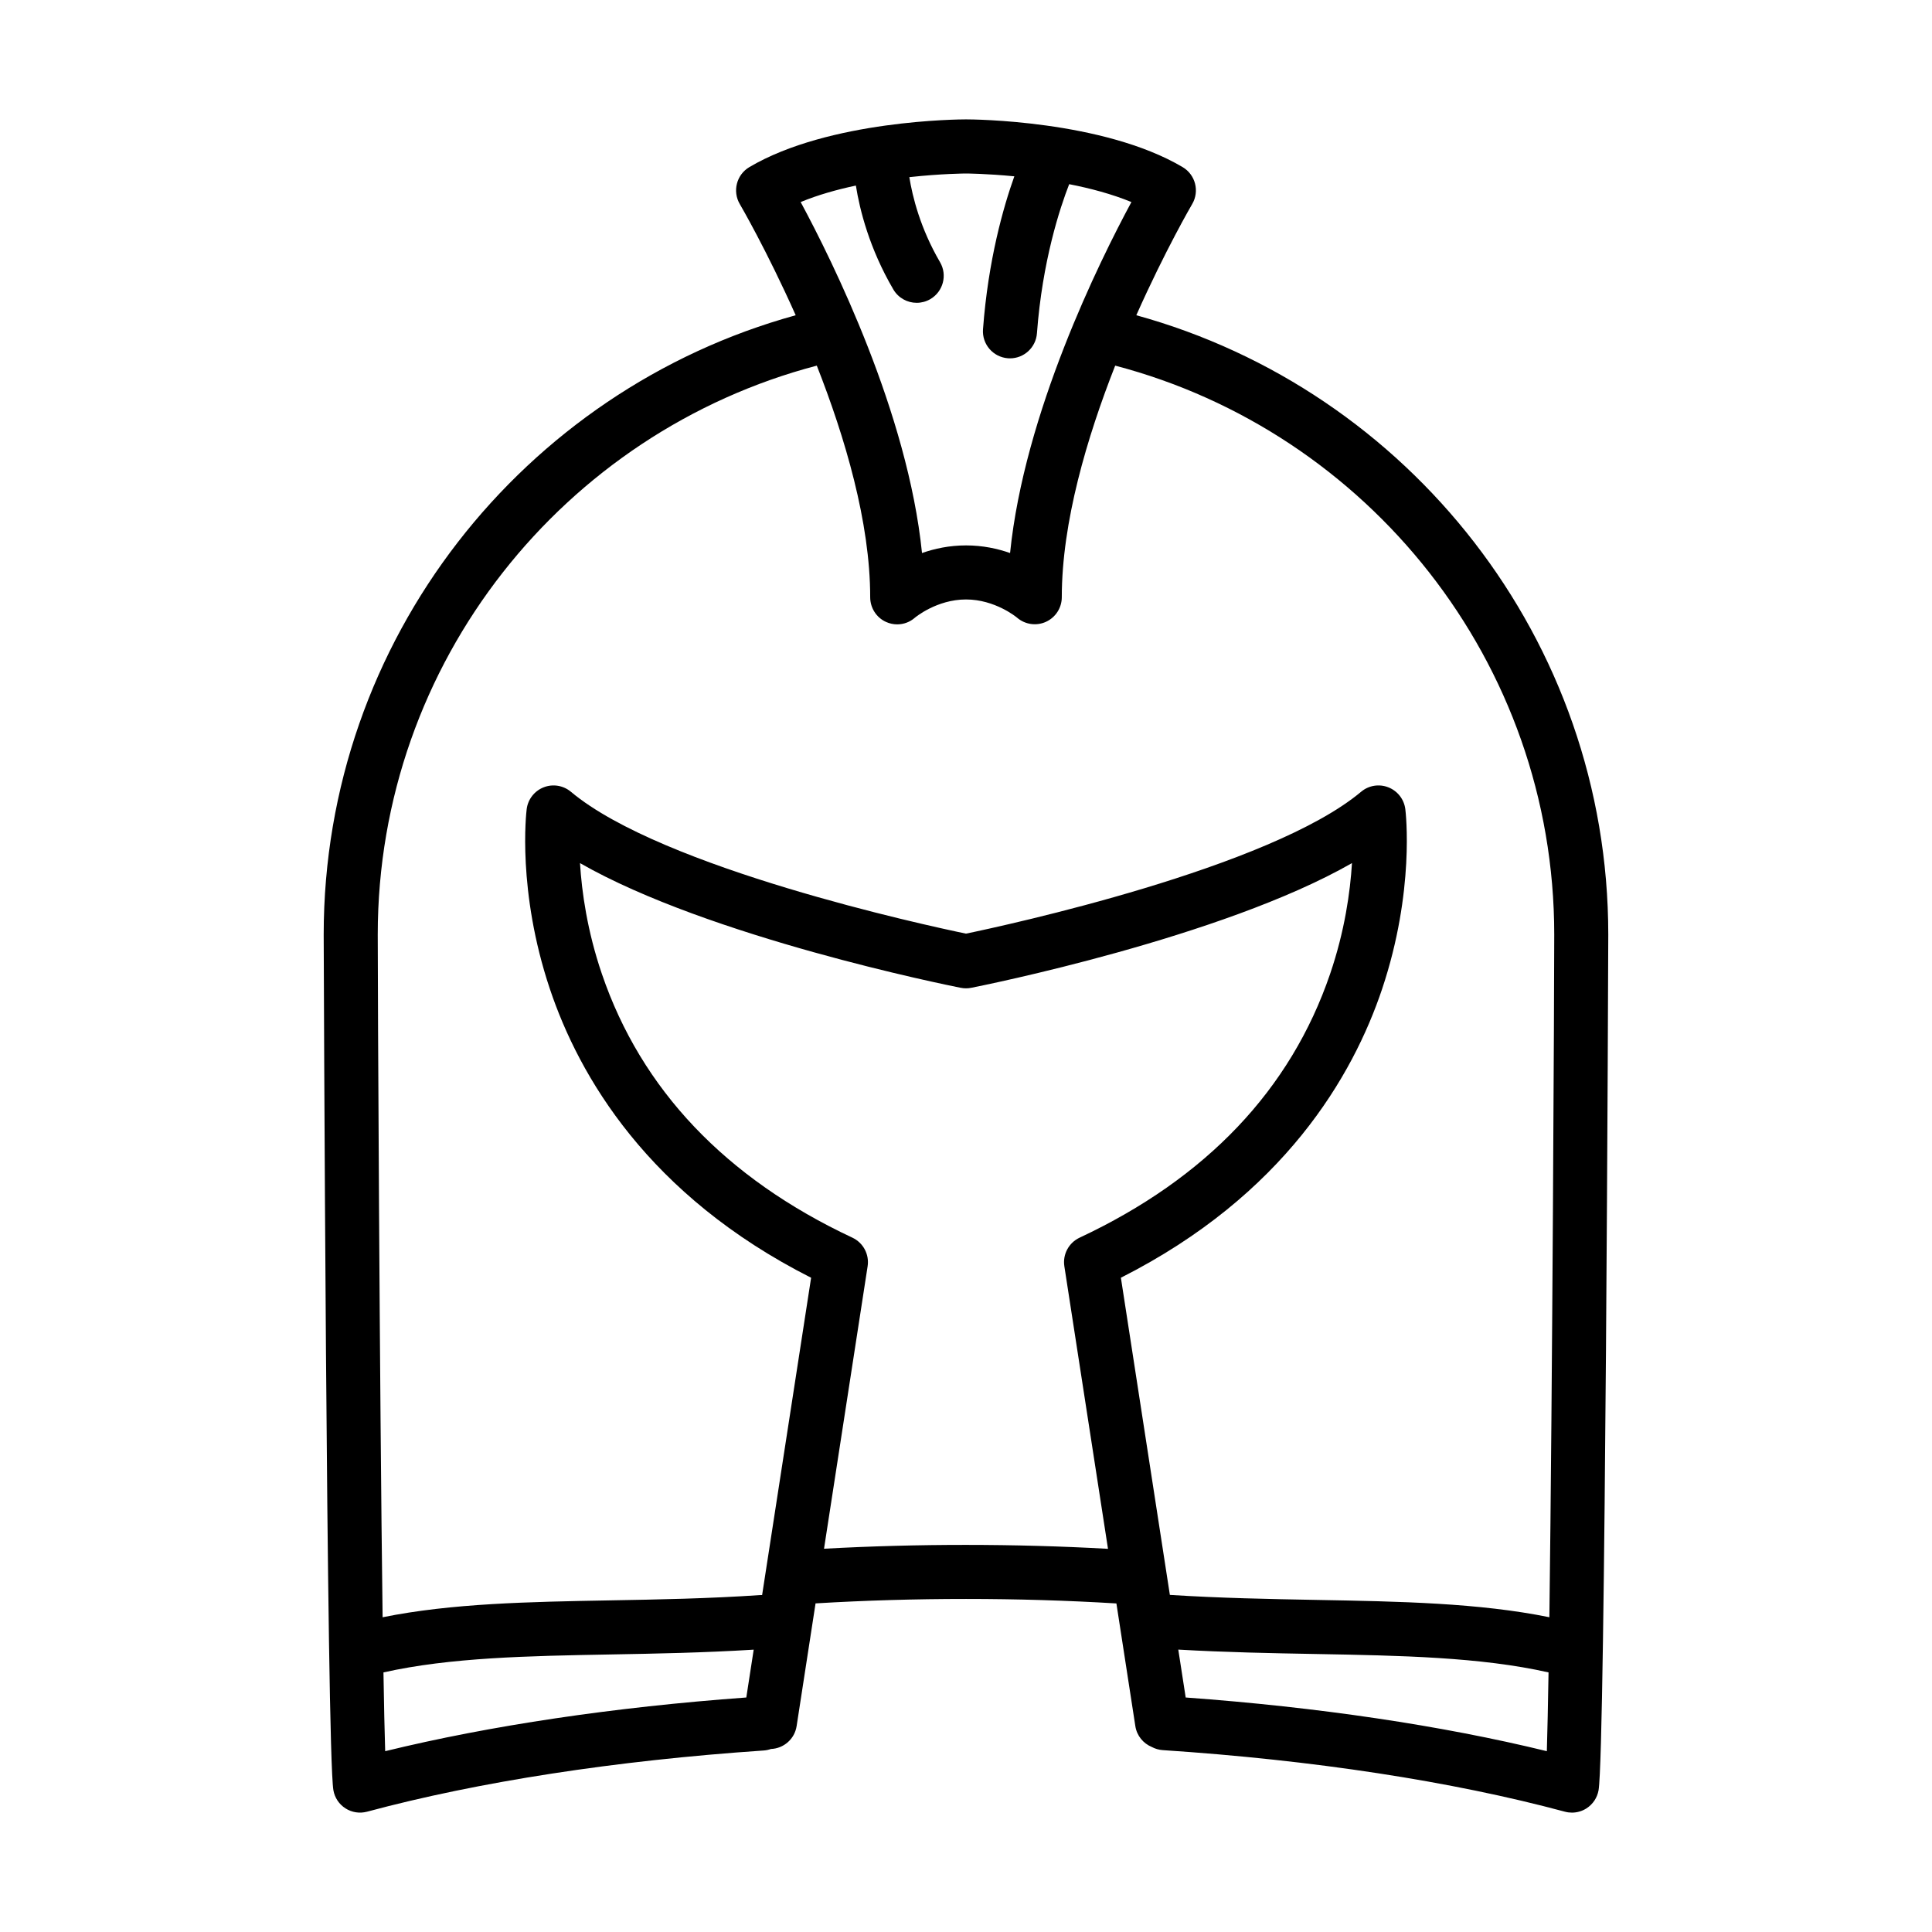
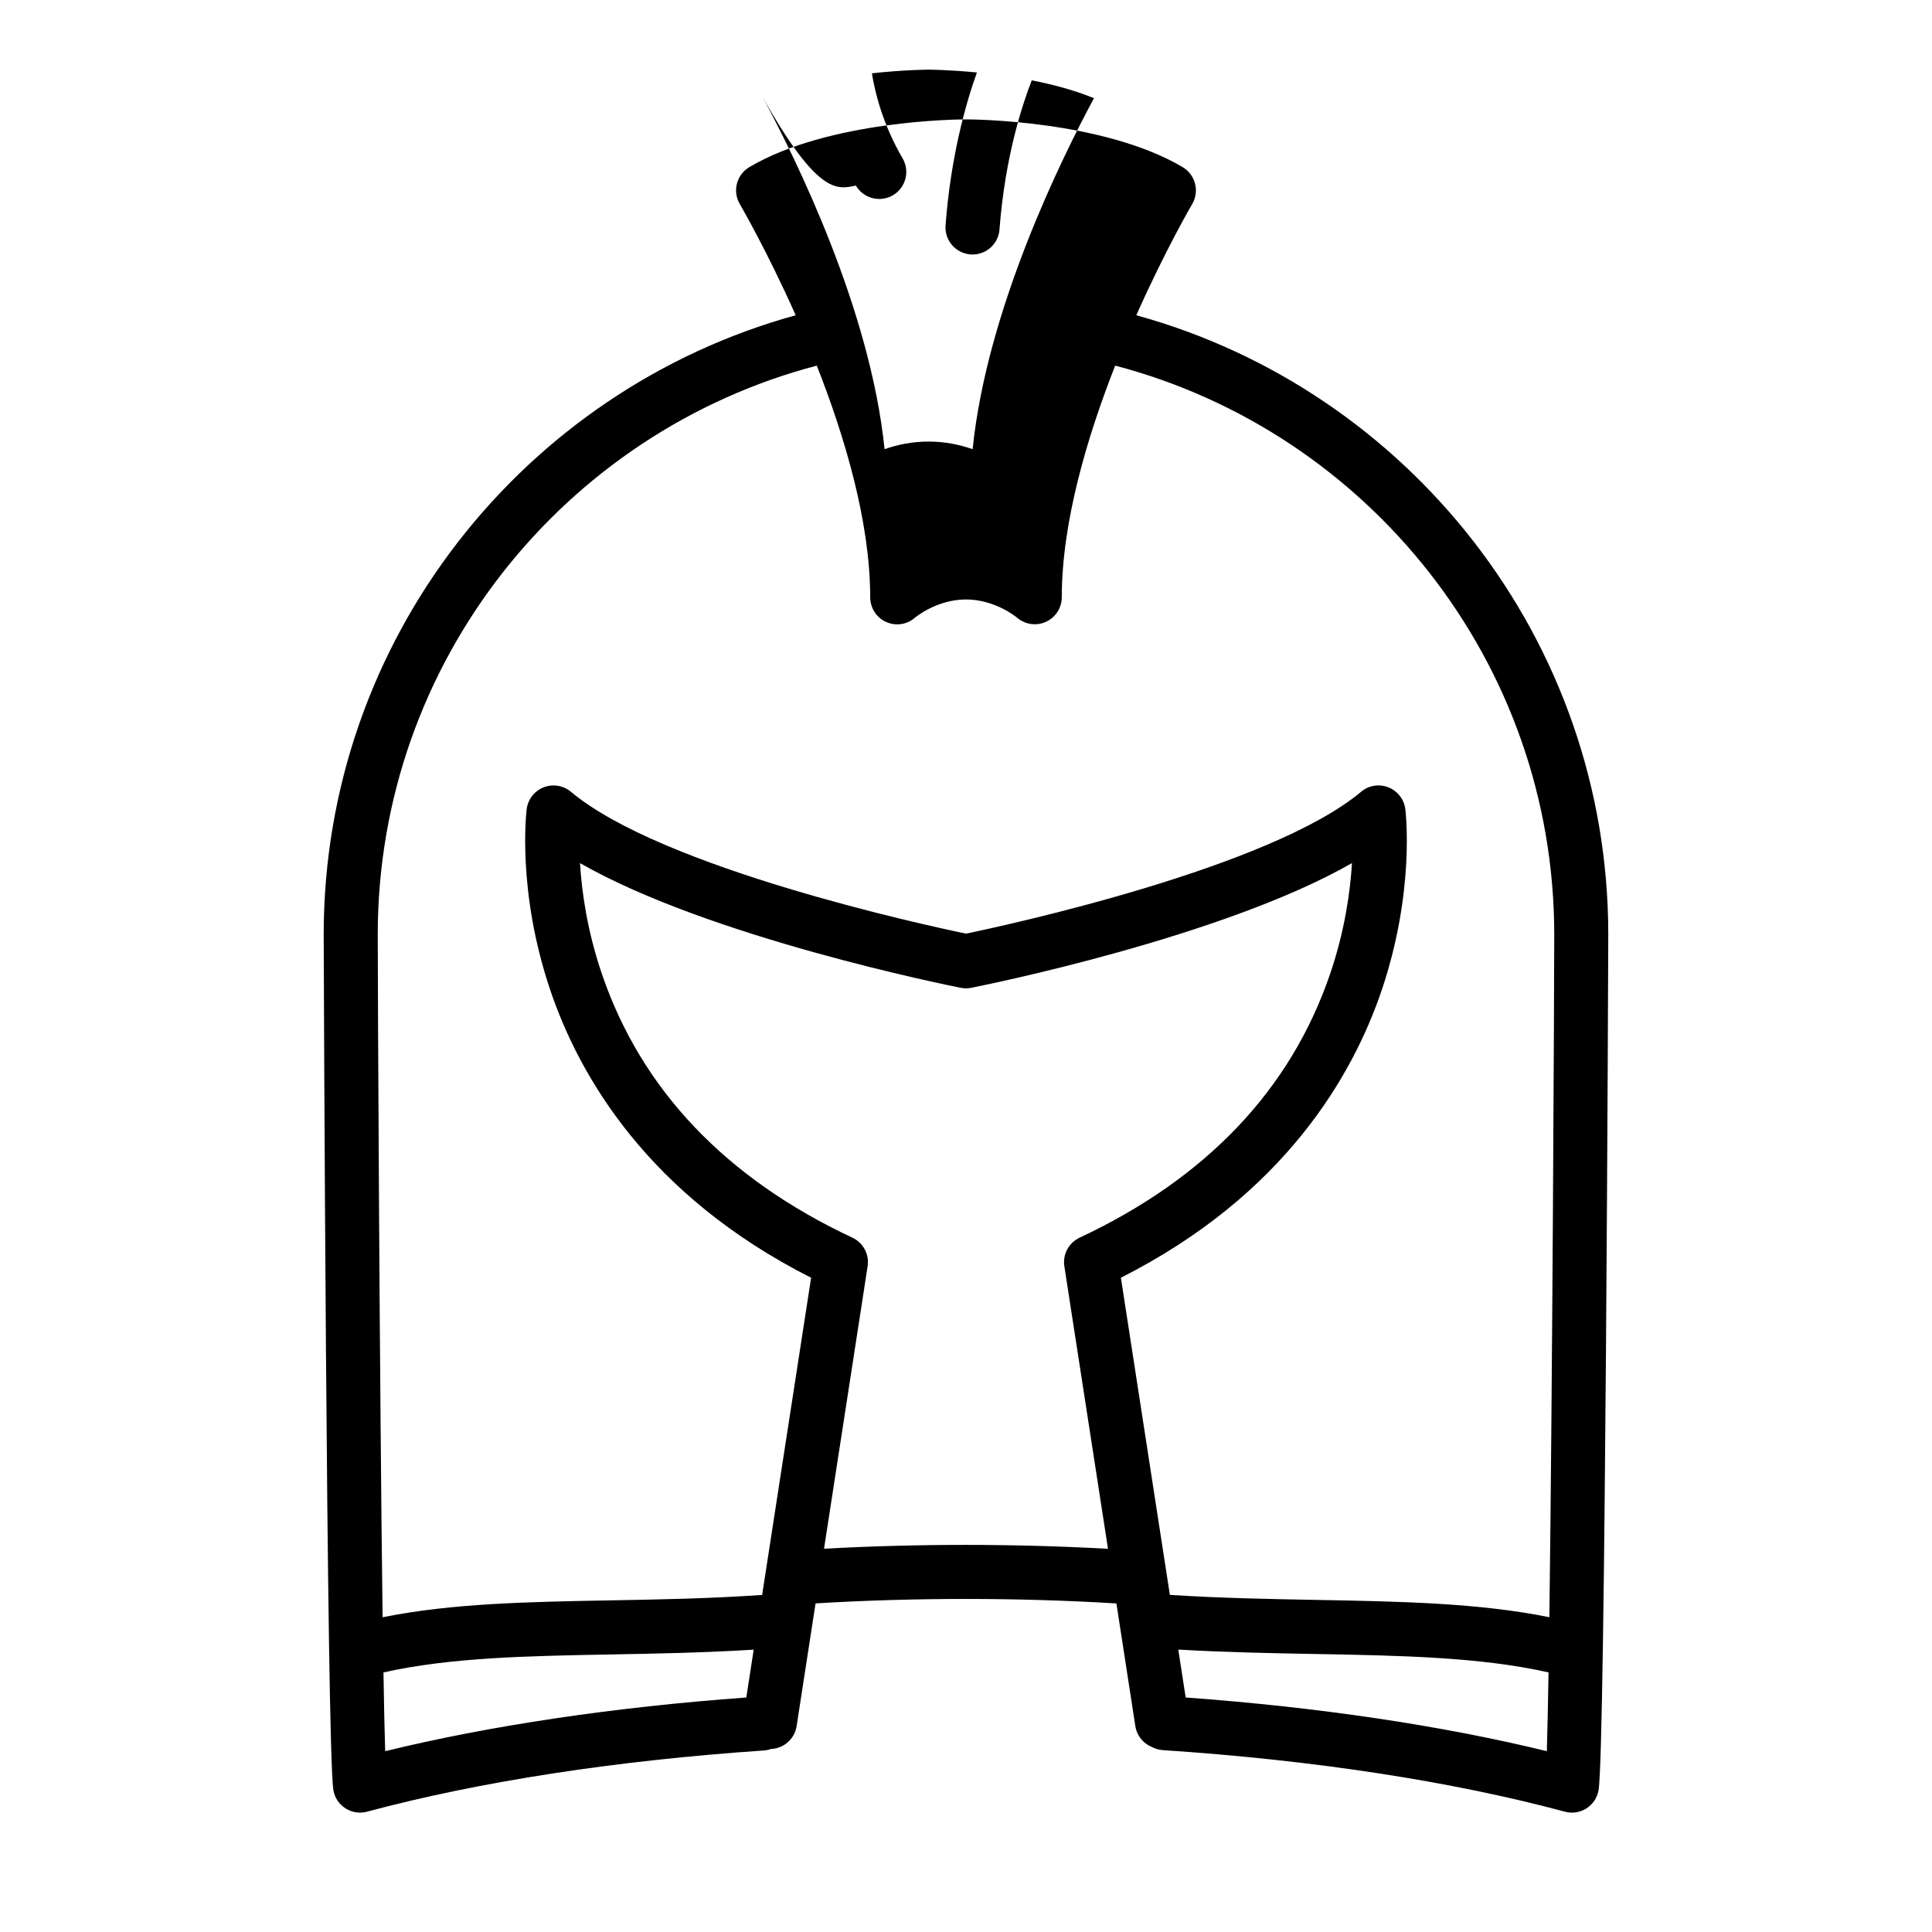
<svg xmlns="http://www.w3.org/2000/svg" version="1.1" x="0px" y="0px" viewBox="0 0 100 100" enable-background="new 0 0 100 100" xml:space="preserve">
-   <path d="M58.815,16.317c1.495-3.358,2.86-5.7,2.891-5.752c0.392-0.666,0.171-1.522-0.494-1.916C57.08,6.208,50.287,6.179,50,6.179  s-7.08,0.028-11.213,2.47c-0.664,0.393-0.886,1.25-0.494,1.916c0.03,0.051,1.396,2.394,2.892,5.752  c-14.067,3.873-24.431,16.778-24.431,32.06c0,0.415,0.147,42.267,0.503,44.286c0.067,0.388,0.295,0.728,0.627,0.939  c0.33,0.211,0.735,0.272,1.115,0.171c5.775-1.553,12.876-2.648,20.535-3.168c0.13-0.009,0.254-0.037,0.371-0.078  c0.656-0.025,1.224-0.511,1.328-1.184l0.98-6.352c5.096-0.306,10.487-0.307,15.572,0.003l0.98,6.349  c0.077,0.501,0.412,0.897,0.849,1.079c0.171,0.091,0.363,0.15,0.568,0.164c7.769,0.512,14.968,1.613,20.817,3.187  c0.119,0.032,0.242,0.048,0.363,0.048c0.264,0,0.525-0.074,0.752-0.219c0.332-0.212,0.559-0.552,0.627-0.939  c0.354-2.019,0.503-43.871,0.503-44.286C83.246,33.095,72.883,20.19,58.815,16.317z M44.3,9.605  c0.201,1.264,0.699,3.257,1.938,5.375c0.261,0.446,0.729,0.694,1.21,0.694c0.24,0,0.483-0.062,0.705-0.191  c0.668-0.391,0.893-1.248,0.502-1.915c-1.024-1.754-1.429-3.405-1.588-4.399c1.67-0.183,2.905-0.189,2.933-0.189  c0.025,0,1.055,0.006,2.502,0.146c-0.567,1.586-1.355,4.338-1.622,7.917c-0.058,0.771,0.521,1.443,1.292,1.501  c0.035,0.002,0.07,0.004,0.105,0.004c0.726,0,1.34-0.561,1.395-1.296c0.279-3.745,1.193-6.5,1.669-7.719  c1.092,0.214,2.214,0.511,3.221,0.925c-1.653,3.065-5.547,10.923-6.281,18.167c-0.648-0.228-1.417-0.395-2.279-0.395  s-1.632,0.167-2.279,0.395c-0.734-7.244-4.629-15.102-6.281-18.167C42.336,10.088,43.323,9.812,44.3,9.605z M42.277,18.925  c1.461,3.713,2.764,8.111,2.764,11.987c0,0.55,0.318,1.053,0.819,1.279c0.187,0.085,0.384,0.126,0.58,0.126  c0.331,0,0.657-0.118,0.917-0.347c0.012-0.01,1.126-0.942,2.643-0.942c1.498,0,2.604,0.91,2.641,0.941  c0.413,0.357,0.996,0.443,1.494,0.218c0.501-0.227,0.823-0.726,0.823-1.275c0-3.876,1.303-8.274,2.764-11.987  c13.061,3.427,22.725,15.33,22.725,29.451c0,2.569-0.094,23.305-0.252,35.332c-3.649-0.742-7.74-0.817-12.039-0.896  c-2.452-0.046-4.985-0.093-7.604-0.26l-2.535-16.417C66.46,61.863,70.03,55.688,71.54,51.183c1.699-5.078,1.221-9.131,1.199-9.302  c-0.064-0.509-0.4-0.941-0.878-1.129s-1.019-0.1-1.411,0.23C65.735,44.936,52.093,47.89,50,48.325  c-2.093-0.435-15.731-3.386-20.45-7.343c-0.394-0.33-0.935-0.418-1.412-0.23c-0.477,0.188-0.813,0.62-0.877,1.129  c-0.021,0.171-0.502,4.225,1.199,9.302c1.509,4.506,5.079,10.681,13.523,14.953l-2.536,16.423c-0.033,0-0.068,0-0.103,0.002  c-2.679,0.182-5.267,0.229-7.77,0.274c-4.198,0.077-8.193,0.15-11.77,0.874c-0.159-12.031-0.252-32.764-0.252-35.333  C19.554,34.255,29.217,22.352,42.277,18.925z M19.848,86.564c3.445-0.775,7.502-0.852,11.778-0.93  c2.375-0.043,4.827-0.09,7.385-0.248l-0.382,2.476c-6.852,0.499-13.261,1.452-18.692,2.779  C19.905,89.652,19.876,88.254,19.848,86.564z M42.651,80.162l2.257-14.62c0.095-0.614-0.227-1.217-0.789-1.481  c-6.562-3.075-10.923-7.667-12.964-13.647c-0.763-2.234-1.044-4.262-1.134-5.74c6.692,3.833,18.975,6.309,19.693,6.452  c0,0,0.001,0,0.002,0c0.003,0.001,0.009,0.002,0.012,0.002c0.014,0.003,0.026,0.004,0.04,0.006c0.031,0.006,0.062,0.011,0.094,0.014  c0.02,0.002,0.039,0.003,0.059,0.004c0.026,0.001,0.053,0.003,0.079,0.003c0.025,0,0.05-0.002,0.076-0.003  c0.021-0.001,0.041-0.002,0.062-0.004c0.029-0.003,0.059-0.008,0.088-0.013c0.016-0.002,0.03-0.004,0.046-0.007  c0.589-0.116,12.976-2.599,19.706-6.454c-0.09,1.479-0.371,3.506-1.133,5.74c-2.041,5.98-6.403,10.572-12.964,13.647  c-0.563,0.265-0.885,0.867-0.79,1.481l2.259,14.625C52.532,79.897,47.478,79.896,42.651,80.162z M61.371,87.862l-0.383-2.479  c2.46,0.142,4.823,0.186,7.115,0.228c4.379,0.08,8.531,0.158,12.049,0.953c-0.028,1.691-0.058,3.09-0.088,4.077  C74.63,89.313,68.226,88.361,61.371,87.862z" />
+   <path d="M58.815,16.317c1.495-3.358,2.86-5.7,2.891-5.752c0.392-0.666,0.171-1.522-0.494-1.916C57.08,6.208,50.287,6.179,50,6.179  s-7.08,0.028-11.213,2.47c-0.664,0.393-0.886,1.25-0.494,1.916c0.03,0.051,1.396,2.394,2.892,5.752  c-14.067,3.873-24.431,16.778-24.431,32.06c0,0.415,0.147,42.267,0.503,44.286c0.067,0.388,0.295,0.728,0.627,0.939  c0.33,0.211,0.735,0.272,1.115,0.171c5.775-1.553,12.876-2.648,20.535-3.168c0.13-0.009,0.254-0.037,0.371-0.078  c0.656-0.025,1.224-0.511,1.328-1.184l0.98-6.352c5.096-0.306,10.487-0.307,15.572,0.003l0.98,6.349  c0.077,0.501,0.412,0.897,0.849,1.079c0.171,0.091,0.363,0.15,0.568,0.164c7.769,0.512,14.968,1.613,20.817,3.187  c0.119,0.032,0.242,0.048,0.363,0.048c0.264,0,0.525-0.074,0.752-0.219c0.332-0.212,0.559-0.552,0.627-0.939  c0.354-2.019,0.503-43.871,0.503-44.286C83.246,33.095,72.883,20.19,58.815,16.317z M44.3,9.605  c0.261,0.446,0.729,0.694,1.21,0.694c0.24,0,0.483-0.062,0.705-0.191  c0.668-0.391,0.893-1.248,0.502-1.915c-1.024-1.754-1.429-3.405-1.588-4.399c1.67-0.183,2.905-0.189,2.933-0.189  c0.025,0,1.055,0.006,2.502,0.146c-0.567,1.586-1.355,4.338-1.622,7.917c-0.058,0.771,0.521,1.443,1.292,1.501  c0.035,0.002,0.07,0.004,0.105,0.004c0.726,0,1.34-0.561,1.395-1.296c0.279-3.745,1.193-6.5,1.669-7.719  c1.092,0.214,2.214,0.511,3.221,0.925c-1.653,3.065-5.547,10.923-6.281,18.167c-0.648-0.228-1.417-0.395-2.279-0.395  s-1.632,0.167-2.279,0.395c-0.734-7.244-4.629-15.102-6.281-18.167C42.336,10.088,43.323,9.812,44.3,9.605z M42.277,18.925  c1.461,3.713,2.764,8.111,2.764,11.987c0,0.55,0.318,1.053,0.819,1.279c0.187,0.085,0.384,0.126,0.58,0.126  c0.331,0,0.657-0.118,0.917-0.347c0.012-0.01,1.126-0.942,2.643-0.942c1.498,0,2.604,0.91,2.641,0.941  c0.413,0.357,0.996,0.443,1.494,0.218c0.501-0.227,0.823-0.726,0.823-1.275c0-3.876,1.303-8.274,2.764-11.987  c13.061,3.427,22.725,15.33,22.725,29.451c0,2.569-0.094,23.305-0.252,35.332c-3.649-0.742-7.74-0.817-12.039-0.896  c-2.452-0.046-4.985-0.093-7.604-0.26l-2.535-16.417C66.46,61.863,70.03,55.688,71.54,51.183c1.699-5.078,1.221-9.131,1.199-9.302  c-0.064-0.509-0.4-0.941-0.878-1.129s-1.019-0.1-1.411,0.23C65.735,44.936,52.093,47.89,50,48.325  c-2.093-0.435-15.731-3.386-20.45-7.343c-0.394-0.33-0.935-0.418-1.412-0.23c-0.477,0.188-0.813,0.62-0.877,1.129  c-0.021,0.171-0.502,4.225,1.199,9.302c1.509,4.506,5.079,10.681,13.523,14.953l-2.536,16.423c-0.033,0-0.068,0-0.103,0.002  c-2.679,0.182-5.267,0.229-7.77,0.274c-4.198,0.077-8.193,0.15-11.77,0.874c-0.159-12.031-0.252-32.764-0.252-35.333  C19.554,34.255,29.217,22.352,42.277,18.925z M19.848,86.564c3.445-0.775,7.502-0.852,11.778-0.93  c2.375-0.043,4.827-0.09,7.385-0.248l-0.382,2.476c-6.852,0.499-13.261,1.452-18.692,2.779  C19.905,89.652,19.876,88.254,19.848,86.564z M42.651,80.162l2.257-14.62c0.095-0.614-0.227-1.217-0.789-1.481  c-6.562-3.075-10.923-7.667-12.964-13.647c-0.763-2.234-1.044-4.262-1.134-5.74c6.692,3.833,18.975,6.309,19.693,6.452  c0,0,0.001,0,0.002,0c0.003,0.001,0.009,0.002,0.012,0.002c0.014,0.003,0.026,0.004,0.04,0.006c0.031,0.006,0.062,0.011,0.094,0.014  c0.02,0.002,0.039,0.003,0.059,0.004c0.026,0.001,0.053,0.003,0.079,0.003c0.025,0,0.05-0.002,0.076-0.003  c0.021-0.001,0.041-0.002,0.062-0.004c0.029-0.003,0.059-0.008,0.088-0.013c0.016-0.002,0.03-0.004,0.046-0.007  c0.589-0.116,12.976-2.599,19.706-6.454c-0.09,1.479-0.371,3.506-1.133,5.74c-2.041,5.98-6.403,10.572-12.964,13.647  c-0.563,0.265-0.885,0.867-0.79,1.481l2.259,14.625C52.532,79.897,47.478,79.896,42.651,80.162z M61.371,87.862l-0.383-2.479  c2.46,0.142,4.823,0.186,7.115,0.228c4.379,0.08,8.531,0.158,12.049,0.953c-0.028,1.691-0.058,3.09-0.088,4.077  C74.63,89.313,68.226,88.361,61.371,87.862z" />
</svg>